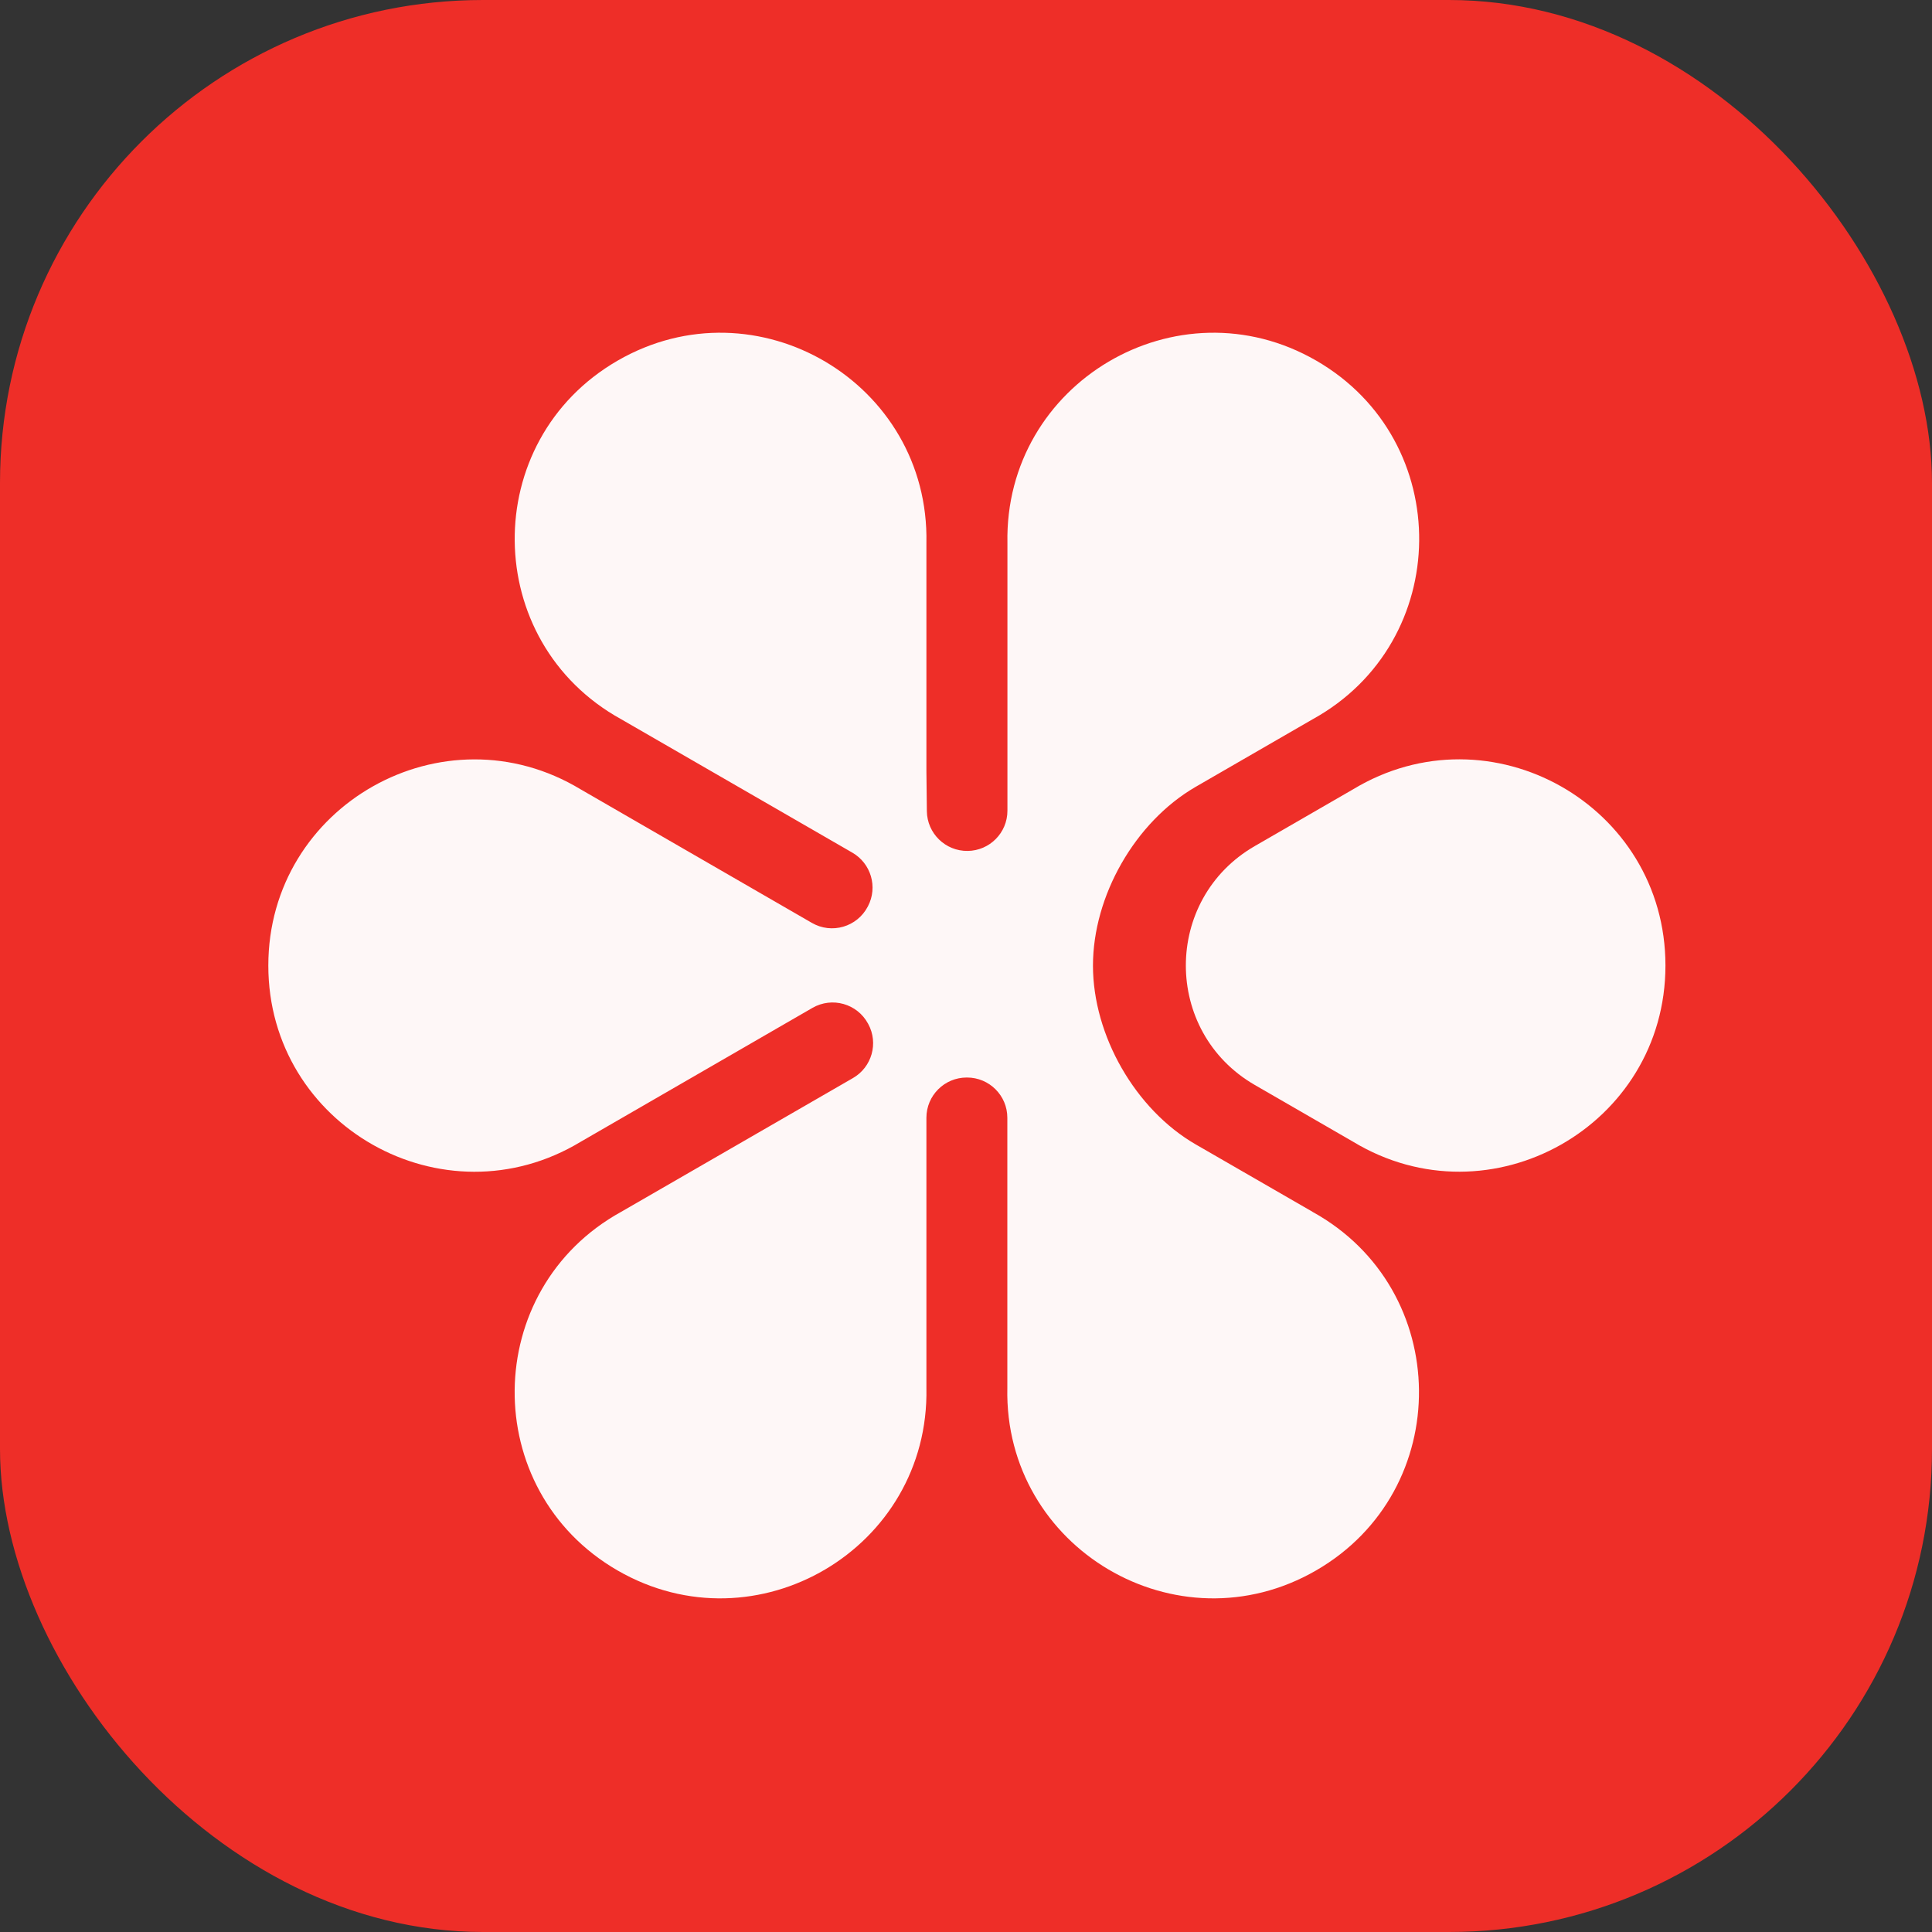
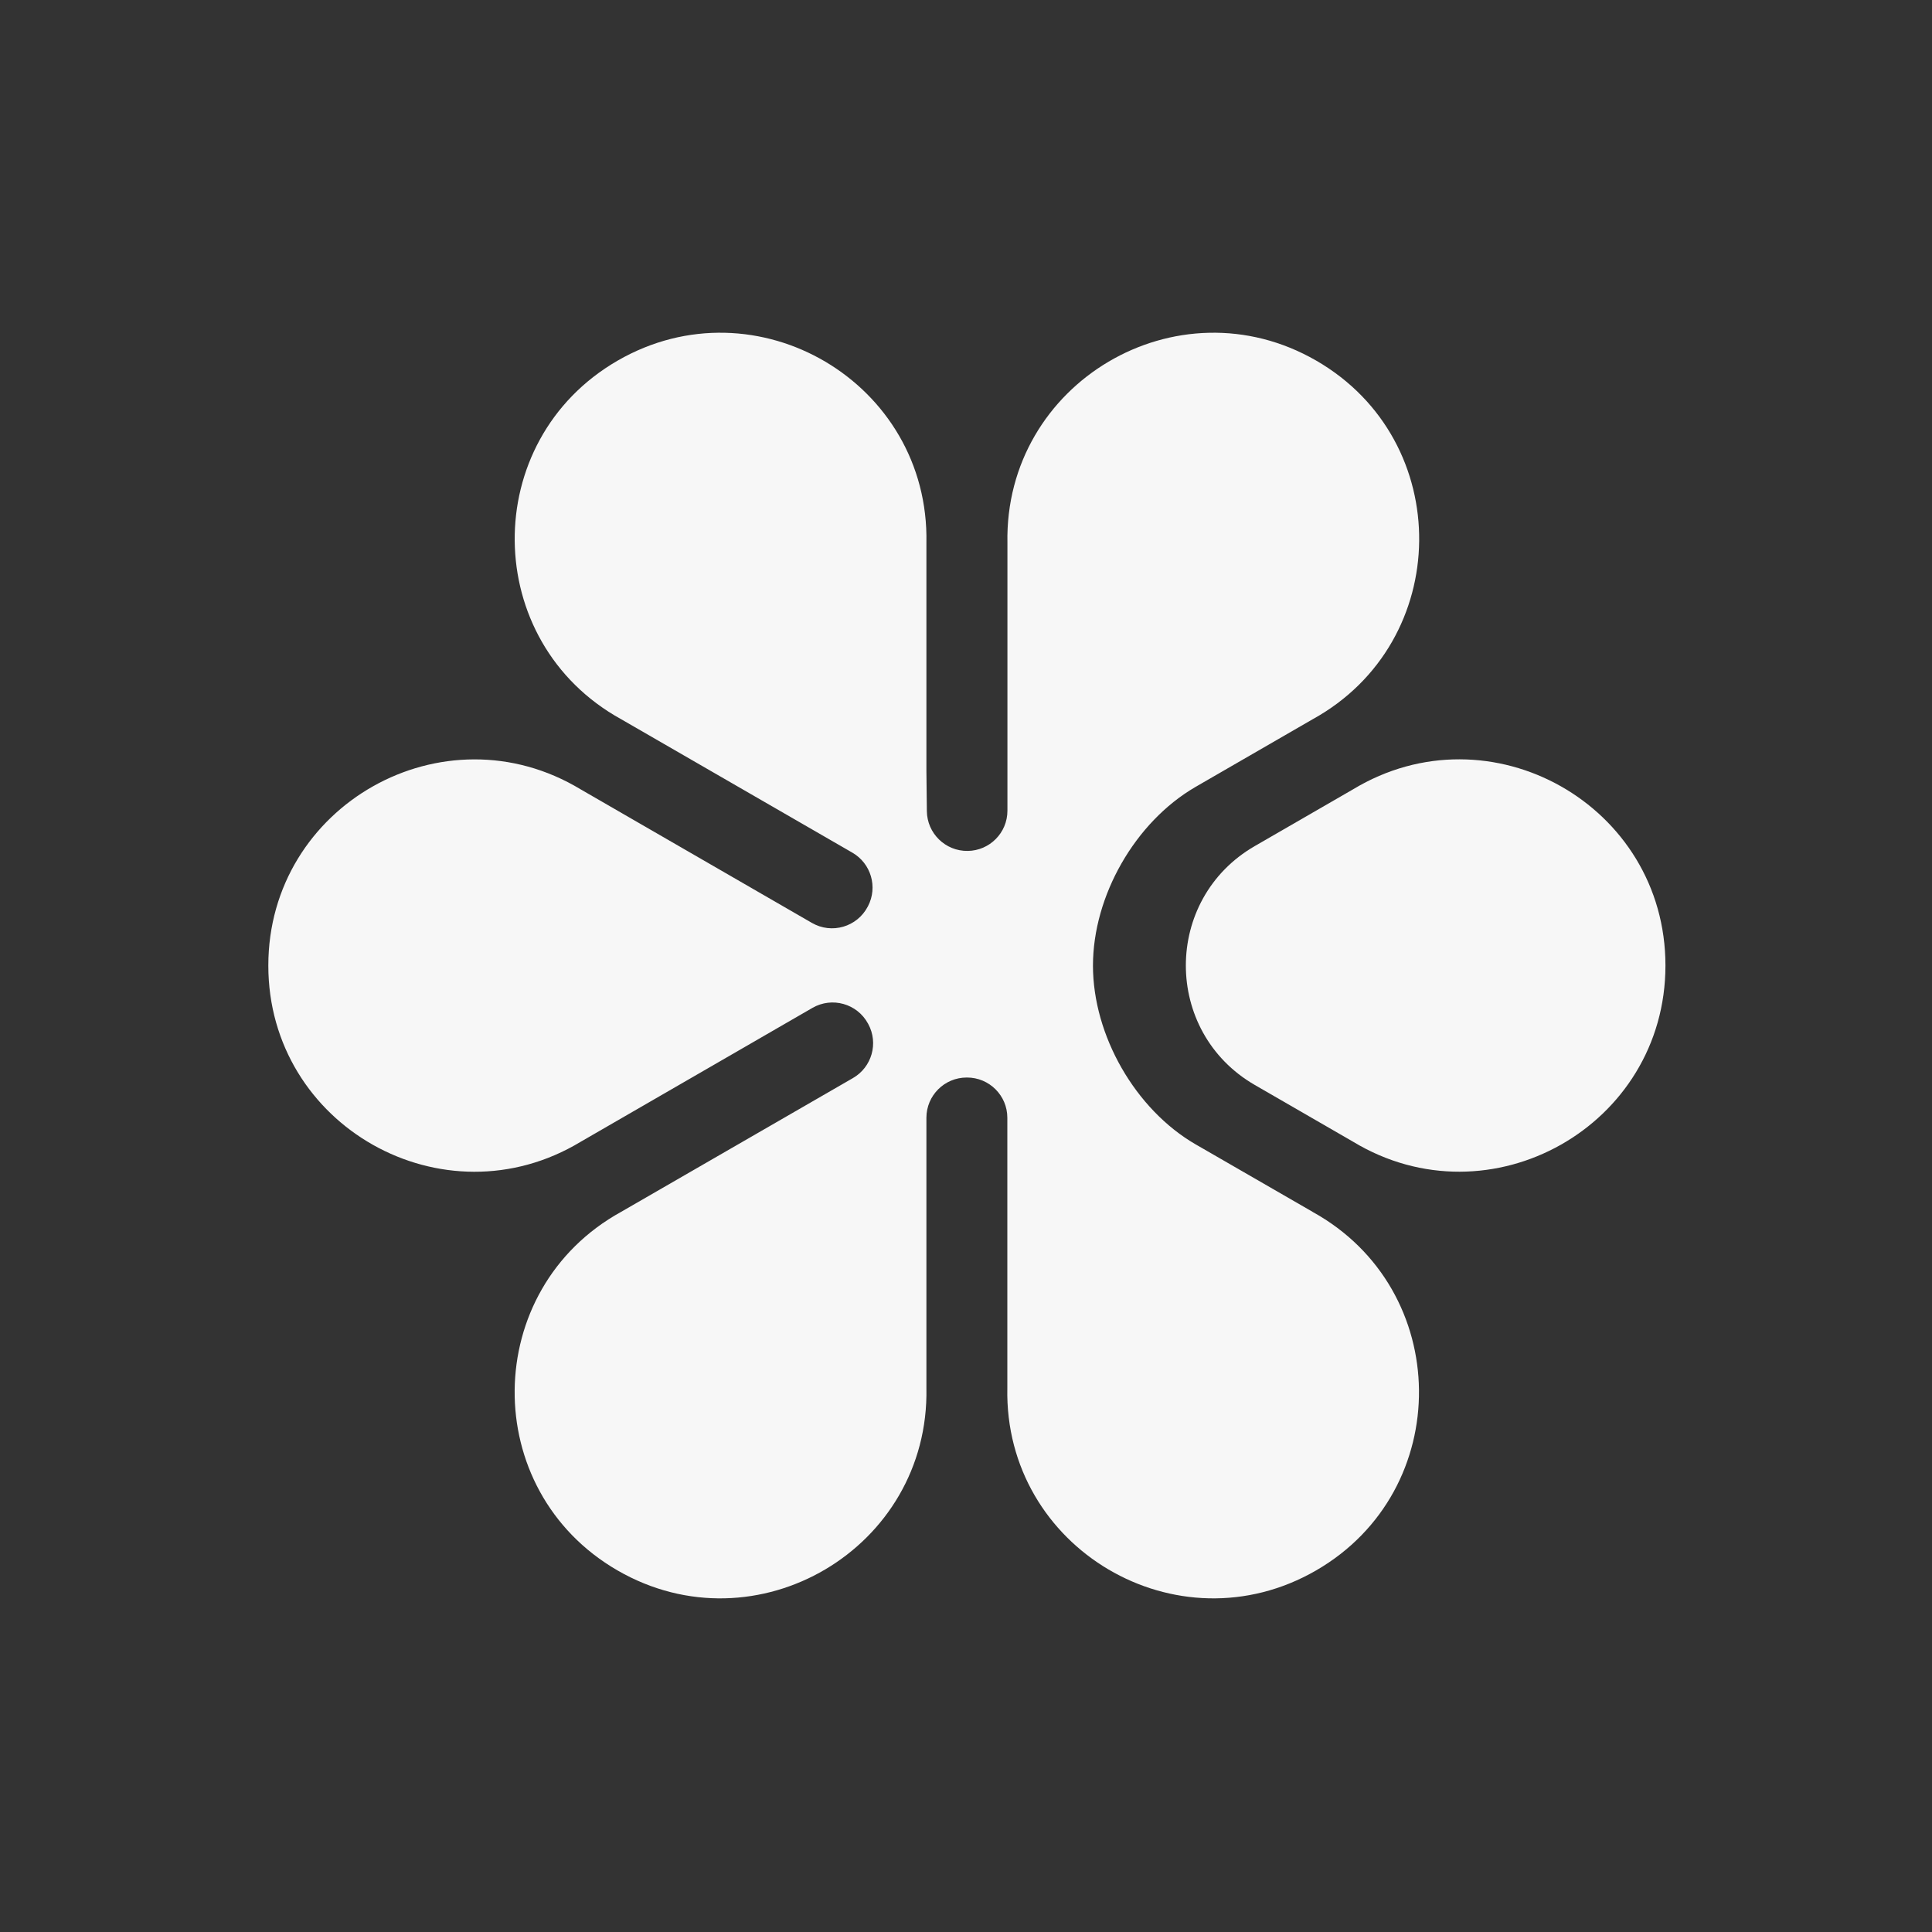
<svg xmlns="http://www.w3.org/2000/svg" width="120" height="120" viewBox="0 0 120 120" fill="none">
  <rect x="0" y="0" width="120" height="120" fill="#333333" stroke="none" />
-   <rect width="120" height="120" rx="30" fill="#EE2E28" />
  <g opacity="0.98">
    <path opacity="0.98" d="M84.04 49.027L77.937 52.551C72.228 55.848 72.228 64.089 77.937 67.389L84.04 70.913C92.561 76.065 103.444 69.928 103.444 59.97C103.444 50.01 92.564 43.876 84.04 49.027Z" fill="white" />
    <path opacity="0.98" d="M81.53 75.271L74.665 71.31L74.275 71.086C70.518 68.917 67.886 64.313 67.886 59.977C67.886 55.64 70.502 51.068 74.231 48.892L77.037 47.27L81.53 44.675C90.253 39.87 90.379 27.378 81.754 22.399C73.129 17.421 62.375 23.775 62.573 33.733V48.202V50.356C62.573 51.726 61.468 52.838 60.101 52.853C58.719 52.869 57.585 51.761 57.569 50.382L57.541 47.906V33.733C57.746 23.775 46.989 17.421 38.363 22.399C29.738 27.378 29.864 39.87 38.587 44.675L49.854 51.178L52.943 52.961C54.102 53.631 54.531 55.096 53.913 56.283L53.898 56.311C53.239 57.574 51.662 58.037 50.427 57.322L47.133 55.42L46.68 55.158L36.071 49.031C27.55 43.879 16.666 50.016 16.666 59.973C16.666 69.934 27.546 76.068 36.071 70.916L46.689 64.782L48.311 63.844L50.465 62.6C51.684 61.898 53.243 62.338 53.913 63.576L53.929 63.604C54.575 64.795 54.153 66.284 52.978 66.961L47.319 70.227L38.584 75.268C29.861 80.074 29.735 92.566 38.36 97.545C46.985 102.523 57.739 96.168 57.541 86.211V75.577V69.427C57.541 68.044 58.662 66.927 60.041 66.927H60.066C61.446 66.927 62.567 68.044 62.567 69.424V86.211C62.362 96.168 73.119 102.523 81.741 97.545C90.367 92.566 90.241 80.074 81.518 75.268L81.53 75.271Z" fill="white" />
  </g>
</svg>